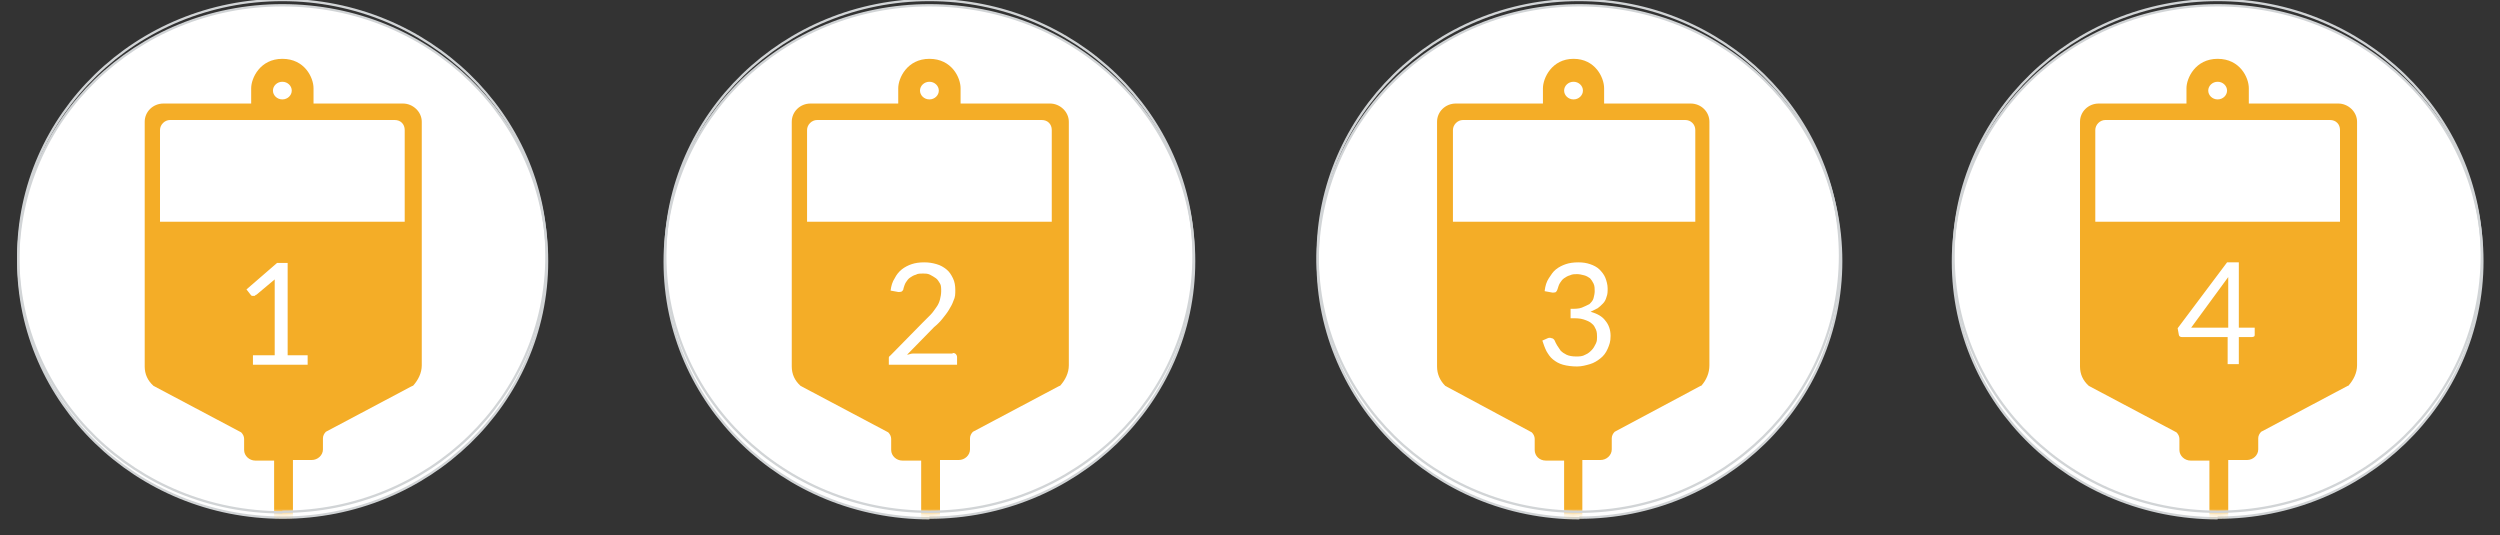
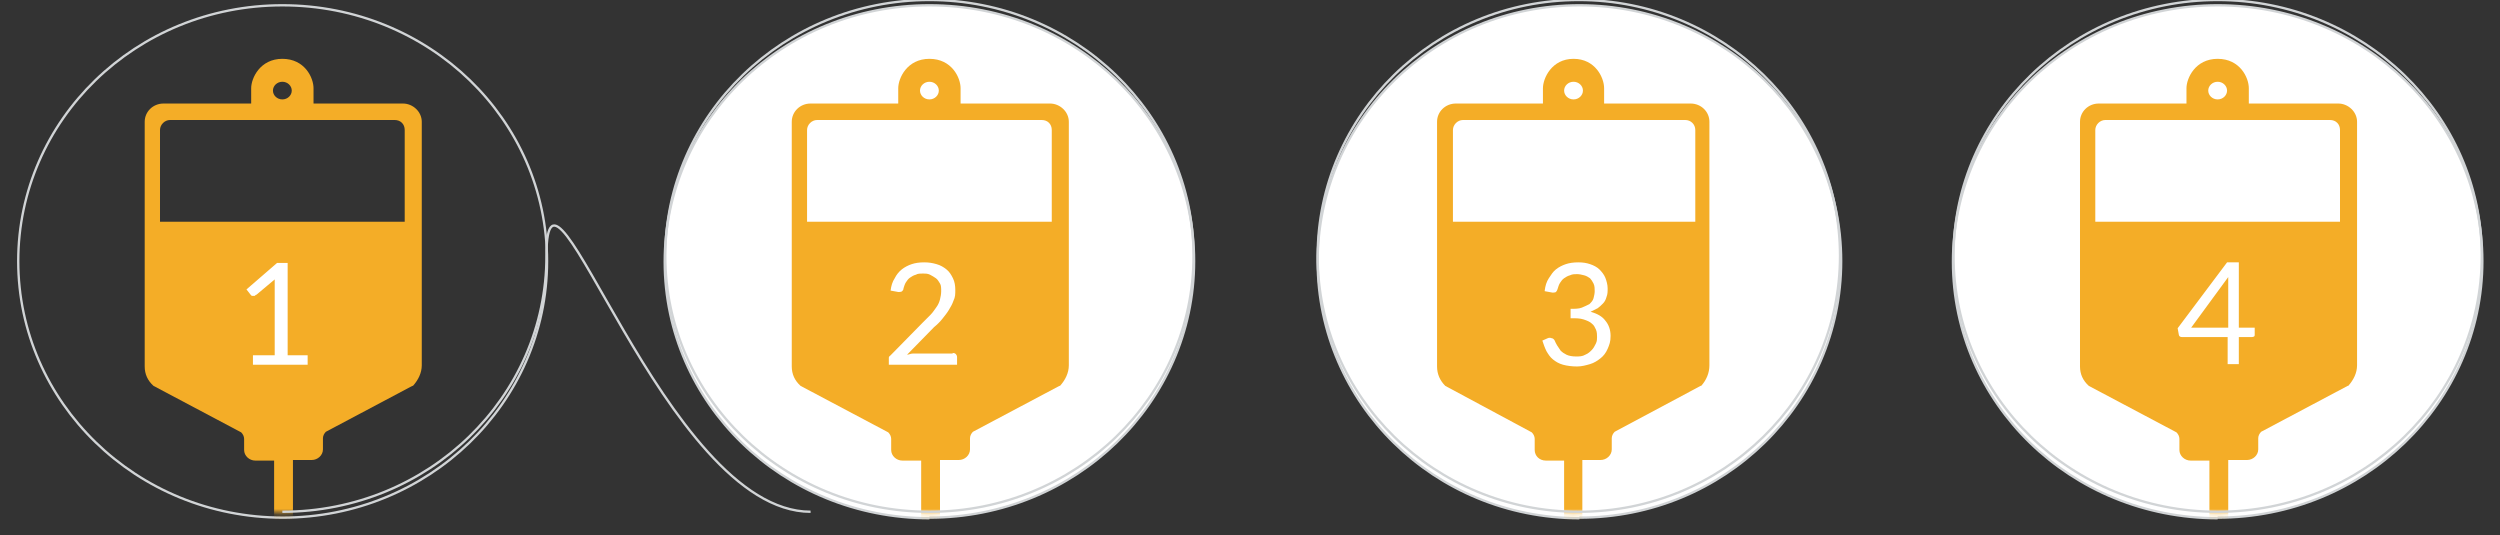
<svg xmlns="http://www.w3.org/2000/svg" id="Layer_1" data-name="Layer 1" version="1.1" viewBox="0 0 425 91">
  <rect x="0" y="0" width="425" height="91" fill="#333333" stroke="none" />
  <defs>
    <style>
      .cls-1 {
        mask: url(#mask);
      }

      .cls-2 {
        fill: #f4ad27;
      }

      .cls-2, .cls-3 {
        fill-rule: evenodd;
      }

      .cls-2, .cls-3, .cls-4 {
        stroke-width: 0px;
      }

      .cls-5 {
        mask: url(#mask-2-2);
      }

      .cls-3, .cls-4 {
        fill: #fff;
      }

      .cls-6 {
        isolation: isolate;
      }

      .cls-7 {
        mask: url(#mask-3);
      }

      .cls-8 {
        mask: url(#mask-1);
      }

      .cls-9 {
        fill: none;
        stroke: #d1d4d6;
        stroke-width: .4px;
      }
    </style>
    <mask id="mask" x="3" y="0" width="89.9" height="94.9" maskUnits="userSpaceOnUse">
      <g id="mask-2">
        <path id="path-1" class="cls-3" d="M3,43.6c0,24.1,20.1,43.6,45,43.6h0c24.8,0,45-19.5,45-43.6h0C92.9,19.5,72.8,0,48,0h0C23.1,0,3,19.5,3,43.6h0Z" />
      </g>
    </mask>
    <mask id="mask-1" x="113" y="0" width="89.9" height="94.9" maskUnits="userSpaceOnUse">
      <g id="mask-4">
        <path id="path-3" class="cls-3" d="M113,43.6c0,24.1,20.1,43.6,45,43.6h0c24.8,0,45-19.5,45-43.6h0c0-24.1-20.1-43.6-45-43.6h0c-24.8,0-45,19.5-45,43.6h0Z" />
      </g>
    </mask>
    <mask id="mask-2-2" data-name="mask-2" x="223" y="0" width="89" height="94.9" maskUnits="userSpaceOnUse">
      <g id="mask-6">
        <path id="path-5" class="cls-3" d="M223,43.6c0,24.1,19.9,43.6,44.5,43.6h0c24.6,0,44.5-19.5,44.5-43.6h0c0-24.1-19.9-43.6-44.5-43.6h0c-24.6,0-44.5,19.5-44.5,43.6h0Z" />
      </g>
    </mask>
    <mask id="mask-3" x="332" y="0" width="89.9" height="94.9" maskUnits="userSpaceOnUse">
      <g id="mask-8">
        <path id="path-7" class="cls-3" d="M332,43.6c0,24.1,20.1,43.6,45,43.6h0c24.8,0,45-19.5,45-43.6h0c0-24.1-20.1-43.6-45-43.6h0c-24.8,0-45,19.5-45,43.6h0Z" />
      </g>
    </mask>
  </defs>
  <g id="Cycle-graphic">
    <g id="IVBag1">
      <g id="Group-10">
        <g id="Group-4">
-           <path id="Fill-1" class="cls-3" d="M48,88c24.8,0,45-19.5,45-43.6S72.9.9,48,.9,3.1,20.4,3.1,44.4s20.1,43.6,45,43.6" />
          <path id="Stroke-3" class="cls-9" d="M48,88c24.8,0,45-19.5,45-43.6S72.9.9,48,.9,3.1,20.4,3.1,44.4s20.1,43.6,45,43.6" />
        </g>
        <g id="Group-7">
          <g class="cls-1">
            <path id="Fill-5" class="cls-2" d="M68.8,37.7H27.2v-15.6c0-.9.8-1.7,1.7-1.7h38.2c1,0,1.7.7,1.7,1.7v15.6ZM48,13.9c.9,0,1.6.7,1.6,1.5s-.7,1.5-1.6,1.5-1.6-.7-1.6-1.5.7-1.5,1.6-1.5h0ZM68.2,17.6h-14.9v-2.6c0-1.8-1.5-5-5.3-5s-5.3,3.3-5.3,5v2.6h-14.9c-1.8,0-3.2,1.4-3.2,3.1v41.6c0,1.3.5,2.4,1.5,3.3l14.9,7.9c.3.3.5.7.5,1.1v1.9c0,1,.9,1.8,1.9,1.8h3.2v12.1c0,.8-.7,1.4-1.5,1.4s-1.6.7-1.6,1.5.7,1.5,1.6,1.5c2.6,0,4.7-2,4.7-4.5v-12.1h3.2c1,0,1.9-.8,1.9-1.8v-1.9c0-.4.2-.8.5-1.1l14.7-7.8h.1c.9-1,1.5-2.2,1.5-3.5V20.7c0-1.7-1.5-3.1-3.2-3.1h0Z" />
          </g>
        </g>
-         <path id="Stroke-8" class="cls-9" d="M48,87c24.8,0,44.9-19.5,44.9-43.5S72.7,0,48,0,3.1,19.5,3.1,43.6s20.1,43.5,44.9,43.5" />
+         <path id="Stroke-8" class="cls-9" d="M48,87c24.8,0,44.9-19.5,44.9-43.5s20.1,43.5,44.9,43.5" />
      </g>
      <g id="_1" data-name="1" class="cls-6">
        <g class="cls-6">
          <path class="cls-4" d="M52.3,60.4v1.6h-9.3v-1.6h3.7v-11.8c0-.4,0-.7,0-1.1l-3.1,2.6c-.1,0-.2.1-.3.2-.1,0-.2,0-.3,0s-.2,0-.2,0c0,0-.1-.1-.2-.2l-.7-.9,5.2-4.5h1.8v15.7h3.4Z" />
        </g>
      </g>
    </g>
    <g id="IVBag2">
      <g id="Group-10-Copy">
        <g id="Group-4-2" data-name="Group-4">
          <path id="Fill-1-2" data-name="Fill-1" class="cls-3" d="M158,88c24.8,0,45-19.5,45-43.6S182.9.9,158,.9s-45,19.5-45,43.6,20.1,43.6,45,43.6" />
          <path id="Stroke-3-2" data-name="Stroke-3" class="cls-9" d="M158,88c24.8,0,45-19.5,45-43.6S182.9.9,158,.9s-45,19.5-45,43.6,20.1,43.6,45,43.6" />
        </g>
        <g id="Group-7-2" data-name="Group-7">
          <g class="cls-8">
            <path id="Fill-5-2" data-name="Fill-5" class="cls-2" d="M178.8,37.7h-41.6v-15.6c0-.9.8-1.7,1.7-1.7h38.2c1,0,1.7.7,1.7,1.7v15.6ZM158,13.9c.9,0,1.6.7,1.6,1.5s-.7,1.5-1.6,1.5-1.6-.7-1.6-1.5.7-1.5,1.6-1.5h0ZM178.2,17.6h-14.9v-2.6c0-1.8-1.5-5-5.3-5s-5.3,3.3-5.3,5v2.6h-14.9c-1.8,0-3.2,1.4-3.2,3.1v41.6c0,1.3.5,2.4,1.5,3.3l14.9,7.9c.3.3.5.7.5,1.1v1.9c0,1,.9,1.8,1.9,1.8h3.2v12.1c0,.8-.7,1.4-1.5,1.4s-1.6.7-1.6,1.5.7,1.5,1.6,1.5c2.6,0,4.7-2,4.7-4.5v-12.1h3.2c1,0,1.9-.8,1.9-1.8v-1.9c0-.4.2-.8.5-1.1l14.7-7.8h.1c.9-1,1.5-2.2,1.5-3.5V20.7c0-1.7-1.5-3.1-3.2-3.1h0Z" />
          </g>
        </g>
        <path id="Stroke-8-2" data-name="Stroke-8" class="cls-9" d="M158,87c24.8,0,44.9-19.5,44.9-43.5S182.7,0,158,0s-44.9,19.5-44.9,43.5,20.1,43.5,44.9,43.5" />
      </g>
      <g id="_2" data-name="2" class="cls-6">
        <g class="cls-6">
          <path class="cls-4" d="M161.9,60c.2,0,.4,0,.6.2.1.1.2.3.2.5v1.3h-11.6v-.7c0-.2,0-.3,0-.5,0-.2.2-.3.3-.4l5.5-5.6c.5-.5.9-.9,1.3-1.3.4-.4.7-.9,1-1.3.3-.4.5-.9.6-1.3.1-.4.2-.9.2-1.4s0-1-.2-1.3-.4-.7-.7-.9c-.3-.2-.6-.4-1-.6s-.8-.2-1.2-.2-.9,0-1.2.2c-.4.1-.7.3-1,.5-.3.2-.5.5-.7.8s-.3.7-.4,1c0,.3-.2.5-.4.6-.2,0-.4.1-.7,0l-1.1-.2c.1-.8.3-1.5.7-2.1.3-.6.7-1.1,1.2-1.5s1.1-.7,1.7-.9c.6-.2,1.3-.3,2.1-.3s1.4.1,2.1.3,1.2.5,1.7.9.8.9,1.1,1.5c.3.6.4,1.3.4,2s0,1.2-.3,1.8c-.2.6-.5,1.1-.8,1.6-.3.5-.7,1-1.1,1.5-.4.5-.9,1-1.4,1.4l-4.6,4.7c.3,0,.6-.2,1-.2.3,0,.6,0,1,0h5.8Z" />
        </g>
      </g>
    </g>
    <g id="IVBag3">
      <g id="Group-10-Copy-2">
        <g id="Group-4-3" data-name="Group-4">
          <path id="Fill-1-3" data-name="Fill-1" class="cls-3" d="M268.5,88c24.6,0,44.5-19.5,44.5-43.6S293.1.9,268.5.9s-44.5,19.5-44.5,43.6,19.9,43.6,44.5,43.6" />
          <path id="Stroke-3-3" data-name="Stroke-3" class="cls-9" d="M268.5,88c24.6,0,44.5-19.5,44.5-43.6S293.1.9,268.5.9s-44.5,19.5-44.5,43.6,19.9,43.6,44.5,43.6" />
        </g>
        <g id="Group-7-3" data-name="Group-7">
          <g class="cls-5">
            <path id="Fill-5-3" data-name="Fill-5" class="cls-2" d="M288.2,37.7h-41.2v-15.6c0-.9.8-1.7,1.7-1.7h37.8c.9,0,1.7.7,1.7,1.7v15.6ZM267.5,13.9c.9,0,1.6.7,1.6,1.5s-.7,1.5-1.6,1.5-1.6-.7-1.6-1.5.7-1.5,1.6-1.5h0ZM287.5,17.6h-14.8v-2.6c0-1.8-1.5-5-5.2-5s-5.2,3.3-5.2,5v2.6h-14.8c-1.8,0-3.2,1.4-3.2,3.1v41.6c0,1.3.5,2.4,1.4,3.3l14.7,7.9c.3.3.5.7.5,1.1v1.9c0,1,.8,1.8,1.9,1.8h3.1v12.1c0,.8-.7,1.4-1.5,1.4s-1.5.7-1.5,1.5.7,1.5,1.5,1.5c2.5,0,4.6-2,4.6-4.5v-12.1h3.1c1,0,1.9-.8,1.9-1.8v-1.9c0-.4.2-.8.5-1.1l14.6-7.8h.1c.9-1,1.4-2.2,1.4-3.5V20.7c0-1.7-1.4-3.1-3.2-3.1h0Z" />
          </g>
        </g>
        <path id="Stroke-8-3" data-name="Stroke-8" class="cls-9" d="M268.4,87c24.5,0,44.4-19.5,44.4-43.5S292.9,0,268.4,0s-44.4,19.5-44.4,43.5,19.9,43.5,44.4,43.5" />
      </g>
      <g id="_3" data-name="3" class="cls-6">
        <g class="cls-6">
          <path class="cls-4" d="M262.6,49.4c.1-.8.3-1.5.7-2.1s.7-1.1,1.2-1.5c.5-.4,1.1-.7,1.7-.9.6-.2,1.3-.3,2.1-.3s1.4.1,2,.3,1.2.5,1.6.9.8.9,1,1.4c.2.5.4,1.2.4,1.8s0,1-.2,1.5c-.1.4-.3.8-.6,1.1-.3.3-.6.6-.9.8-.4.2-.8.4-1.2.6,1.1.3,2,.8,2.5,1.5.6.7.9,1.6.9,2.6s-.2,1.5-.5,2.2-.7,1.2-1.2,1.6c-.5.4-1.1.8-1.8,1-.7.2-1.4.4-2.2.4s-1.7-.1-2.4-.3-1.2-.5-1.7-.9c-.5-.4-.8-.9-1.1-1.4-.3-.6-.5-1.2-.7-1.8l.9-.4c.2-.1.5-.1.7,0,.2,0,.4.2.5.4.1.2.2.5.4.8.2.3.4.6.6.9.3.3.6.5,1,.7.4.2,1,.3,1.6.3s1.1,0,1.6-.3c.5-.2.8-.5,1.1-.8.3-.3.5-.7.7-1.1.2-.4.2-.8.2-1.1s0-.9-.2-1.3-.3-.7-.7-1c-.3-.3-.8-.5-1.4-.7-.6-.2-1.3-.2-2.2-.2v-1.6c.7,0,1.4,0,1.9-.2.5-.2.9-.4,1.3-.6.3-.3.6-.6.7-1,.1-.4.2-.8.2-1.2s0-.9-.2-1.3c-.2-.4-.4-.7-.6-.9-.3-.2-.6-.4-1-.5s-.8-.2-1.2-.2-.8,0-1.2.2c-.4.1-.7.3-1,.5-.3.2-.5.5-.7.8s-.3.7-.4,1c-.1.3-.2.5-.4.6-.2,0-.4.1-.7,0l-1.1-.2Z" />
        </g>
      </g>
    </g>
    <g id="IVBag4">
      <g id="Group-10-Copy-3">
        <g id="Group-4-4" data-name="Group-4">
          <path id="Fill-1-4" data-name="Fill-1" class="cls-3" d="M377,88c24.8,0,45-19.5,45-43.6S401.9.9,377,.9s-45,19.5-45,43.6,20.1,43.6,45,43.6" />
          <path id="Stroke-3-4" data-name="Stroke-3" class="cls-9" d="M377,88c24.8,0,45-19.5,45-43.6S401.9.9,377,.9s-45,19.5-45,43.6,20.1,43.6,45,43.6" />
        </g>
        <g id="Group-7-4" data-name="Group-7">
          <g class="cls-7">
            <path id="Fill-5-4" data-name="Fill-5" class="cls-2" d="M397.8,37.7h-41.6v-15.6c0-.9.8-1.7,1.7-1.7h38.2c1,0,1.7.7,1.7,1.7v15.6ZM377,13.9c.9,0,1.6.7,1.6,1.5s-.7,1.5-1.6,1.5-1.6-.7-1.6-1.5.7-1.5,1.6-1.5h0ZM397.2,17.6h-14.9v-2.6c0-1.8-1.5-5-5.3-5s-5.3,3.3-5.3,5v2.6h-14.9c-1.8,0-3.2,1.4-3.2,3.1v41.6c0,1.3.5,2.4,1.5,3.3l14.9,7.9c.3.3.5.7.5,1.1v1.9c0,1,.9,1.8,1.9,1.8h3.2v12.1c0,.8-.7,1.4-1.5,1.4s-1.6.7-1.6,1.5.7,1.5,1.6,1.5c2.6,0,4.7-2,4.7-4.5v-12.1h3.2c1,0,1.9-.8,1.9-1.8v-1.9c0-.4.2-.8.5-1.1l14.7-7.8h.1c.9-1,1.5-2.2,1.5-3.5V20.7c0-1.7-1.5-3.1-3.2-3.1h0Z" />
          </g>
        </g>
        <path id="Stroke-8-4" data-name="Stroke-8" class="cls-9" d="M377,87c24.8,0,44.9-19.5,44.9-43.5S401.7,0,377,0s-44.9,19.5-44.9,43.5,20.1,43.5,44.9,43.5" />
      </g>
      <g id="_4" data-name="4" class="cls-6">
        <g class="cls-6">
          <path class="cls-4" d="M383.3,55.7v1.2c0,.1,0,.2-.1.3,0,0-.2.1-.4.1h-2.2v4.6h-1.9v-4.6h-7.7c-.2,0-.3,0-.4-.1-.1,0-.2-.2-.2-.3l-.2-1.1,8.4-11.2h2v11.1h2.6ZM378.8,55.7v-7.1c0-.2,0-.4,0-.7s0-.5,0-.8l-6.3,8.6h6.2Z" />
        </g>
      </g>
    </g>
  </g>
</svg>